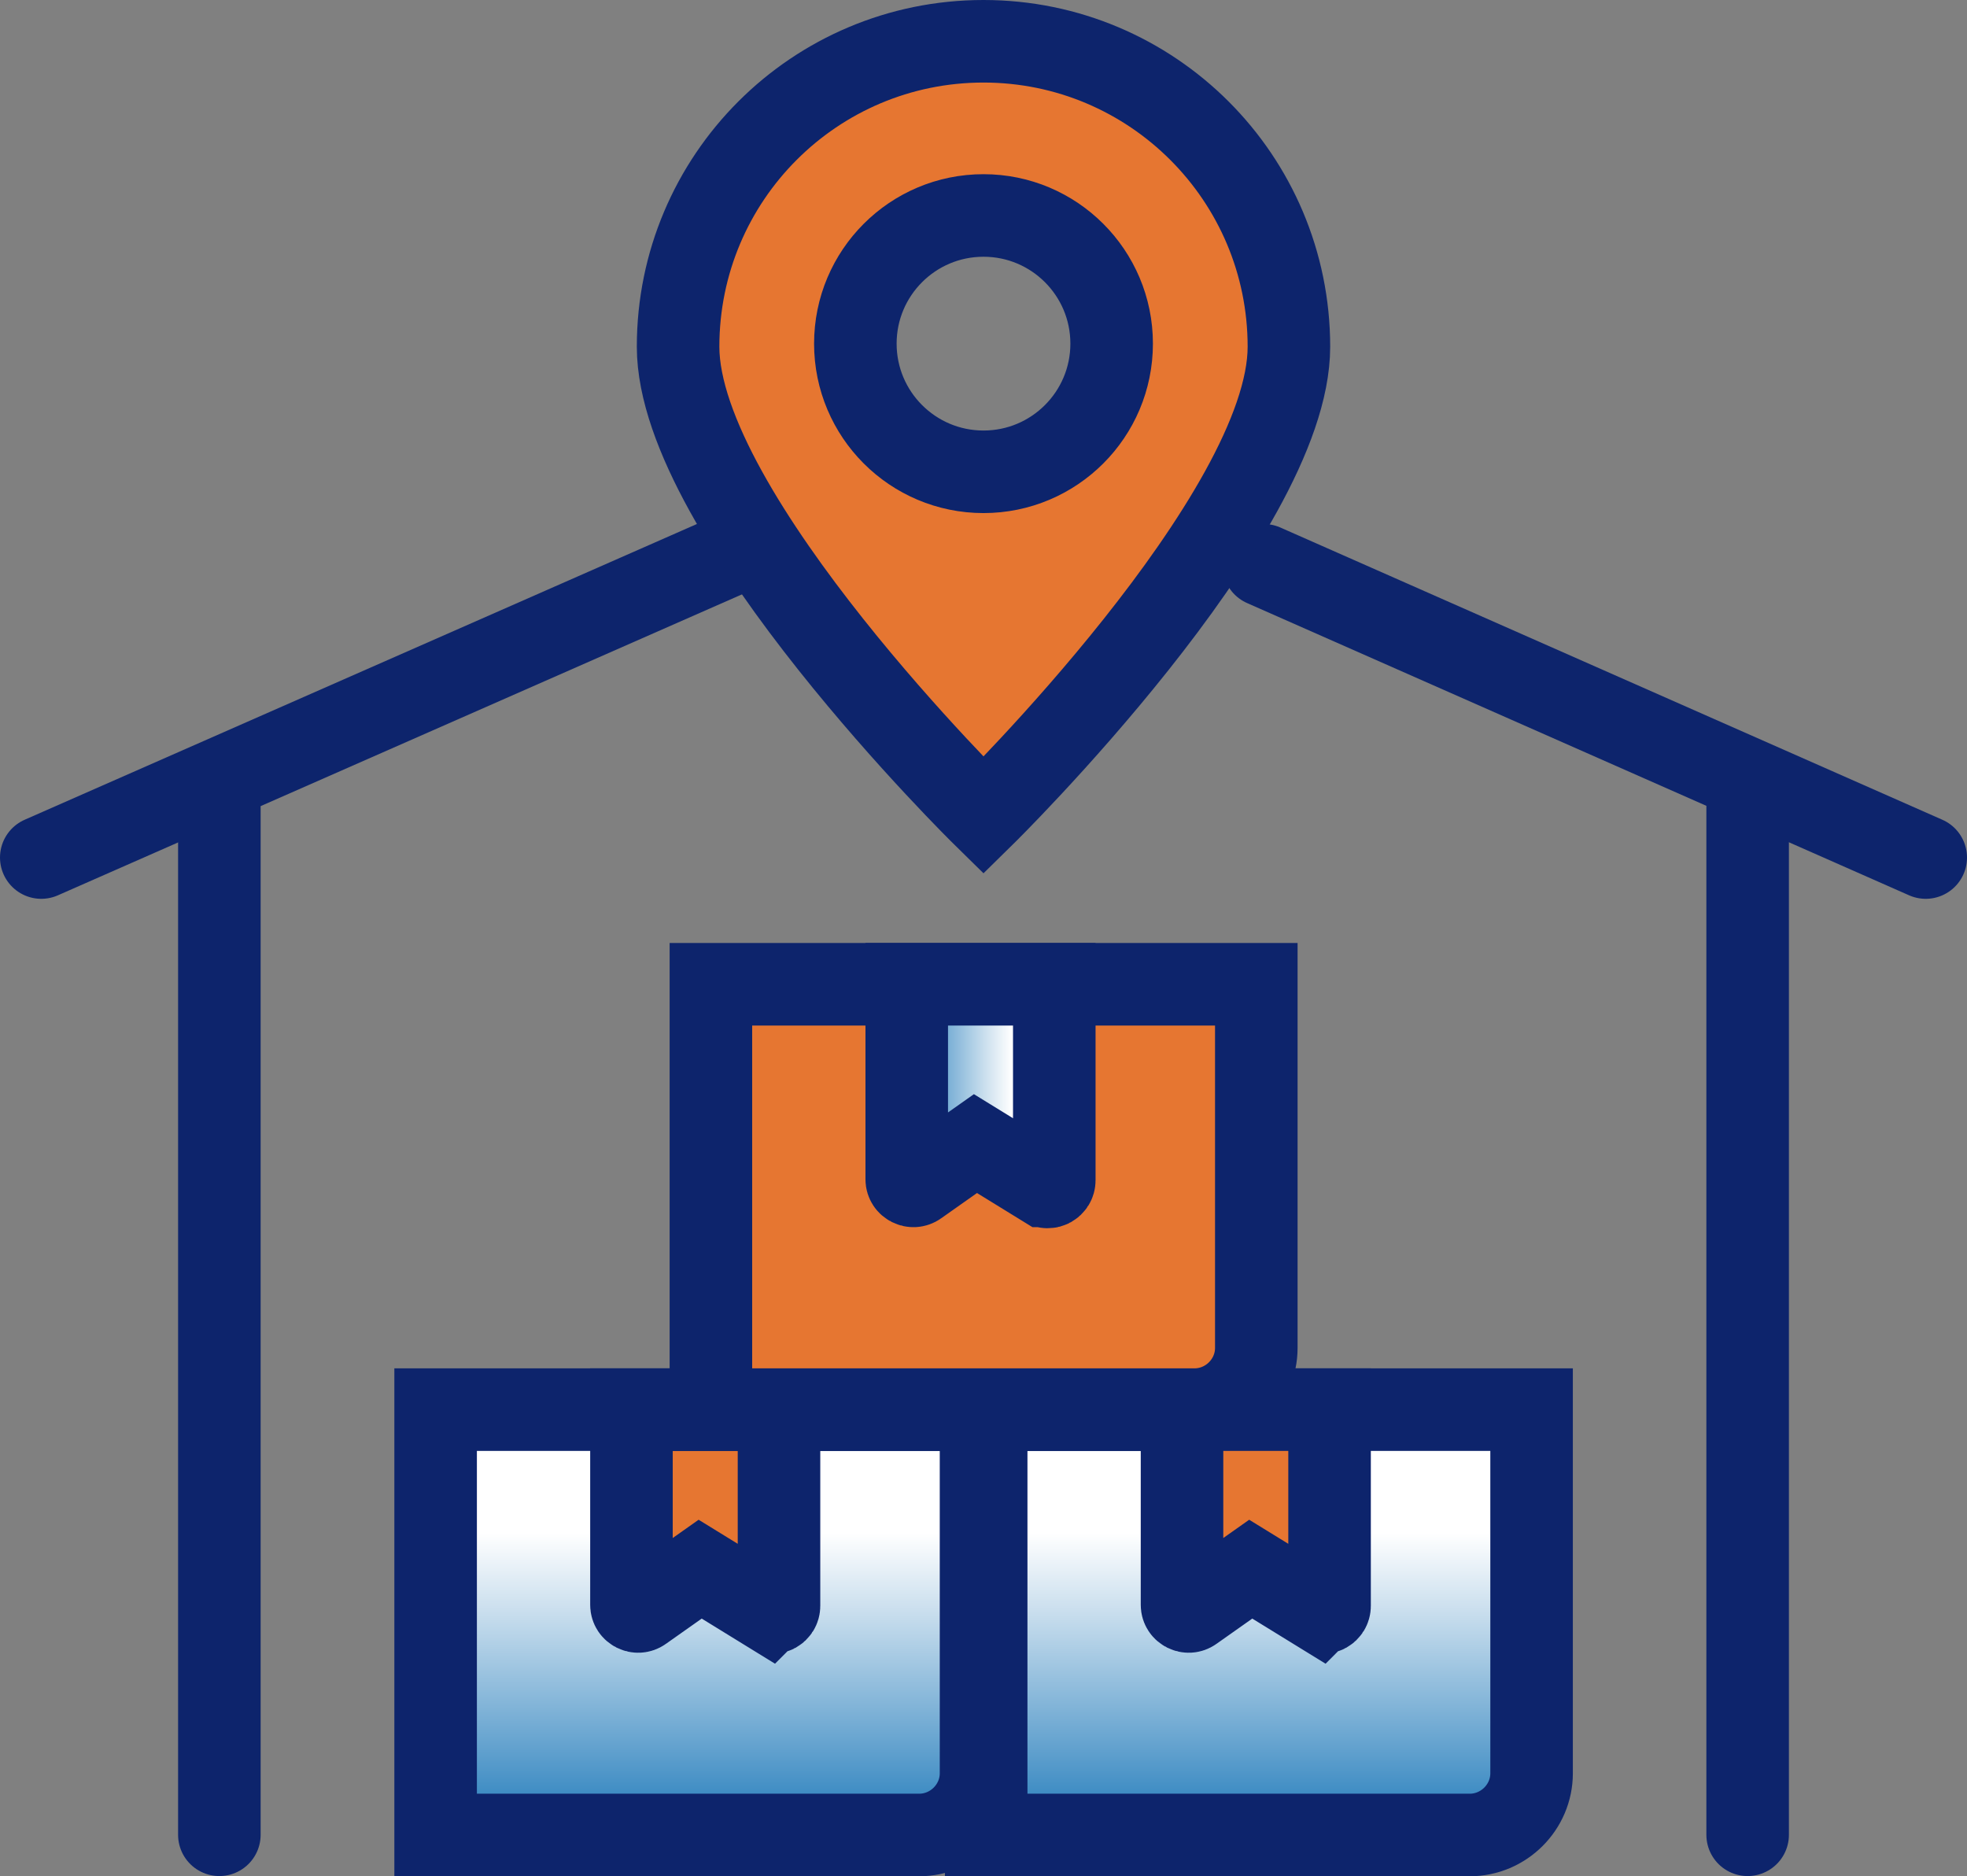
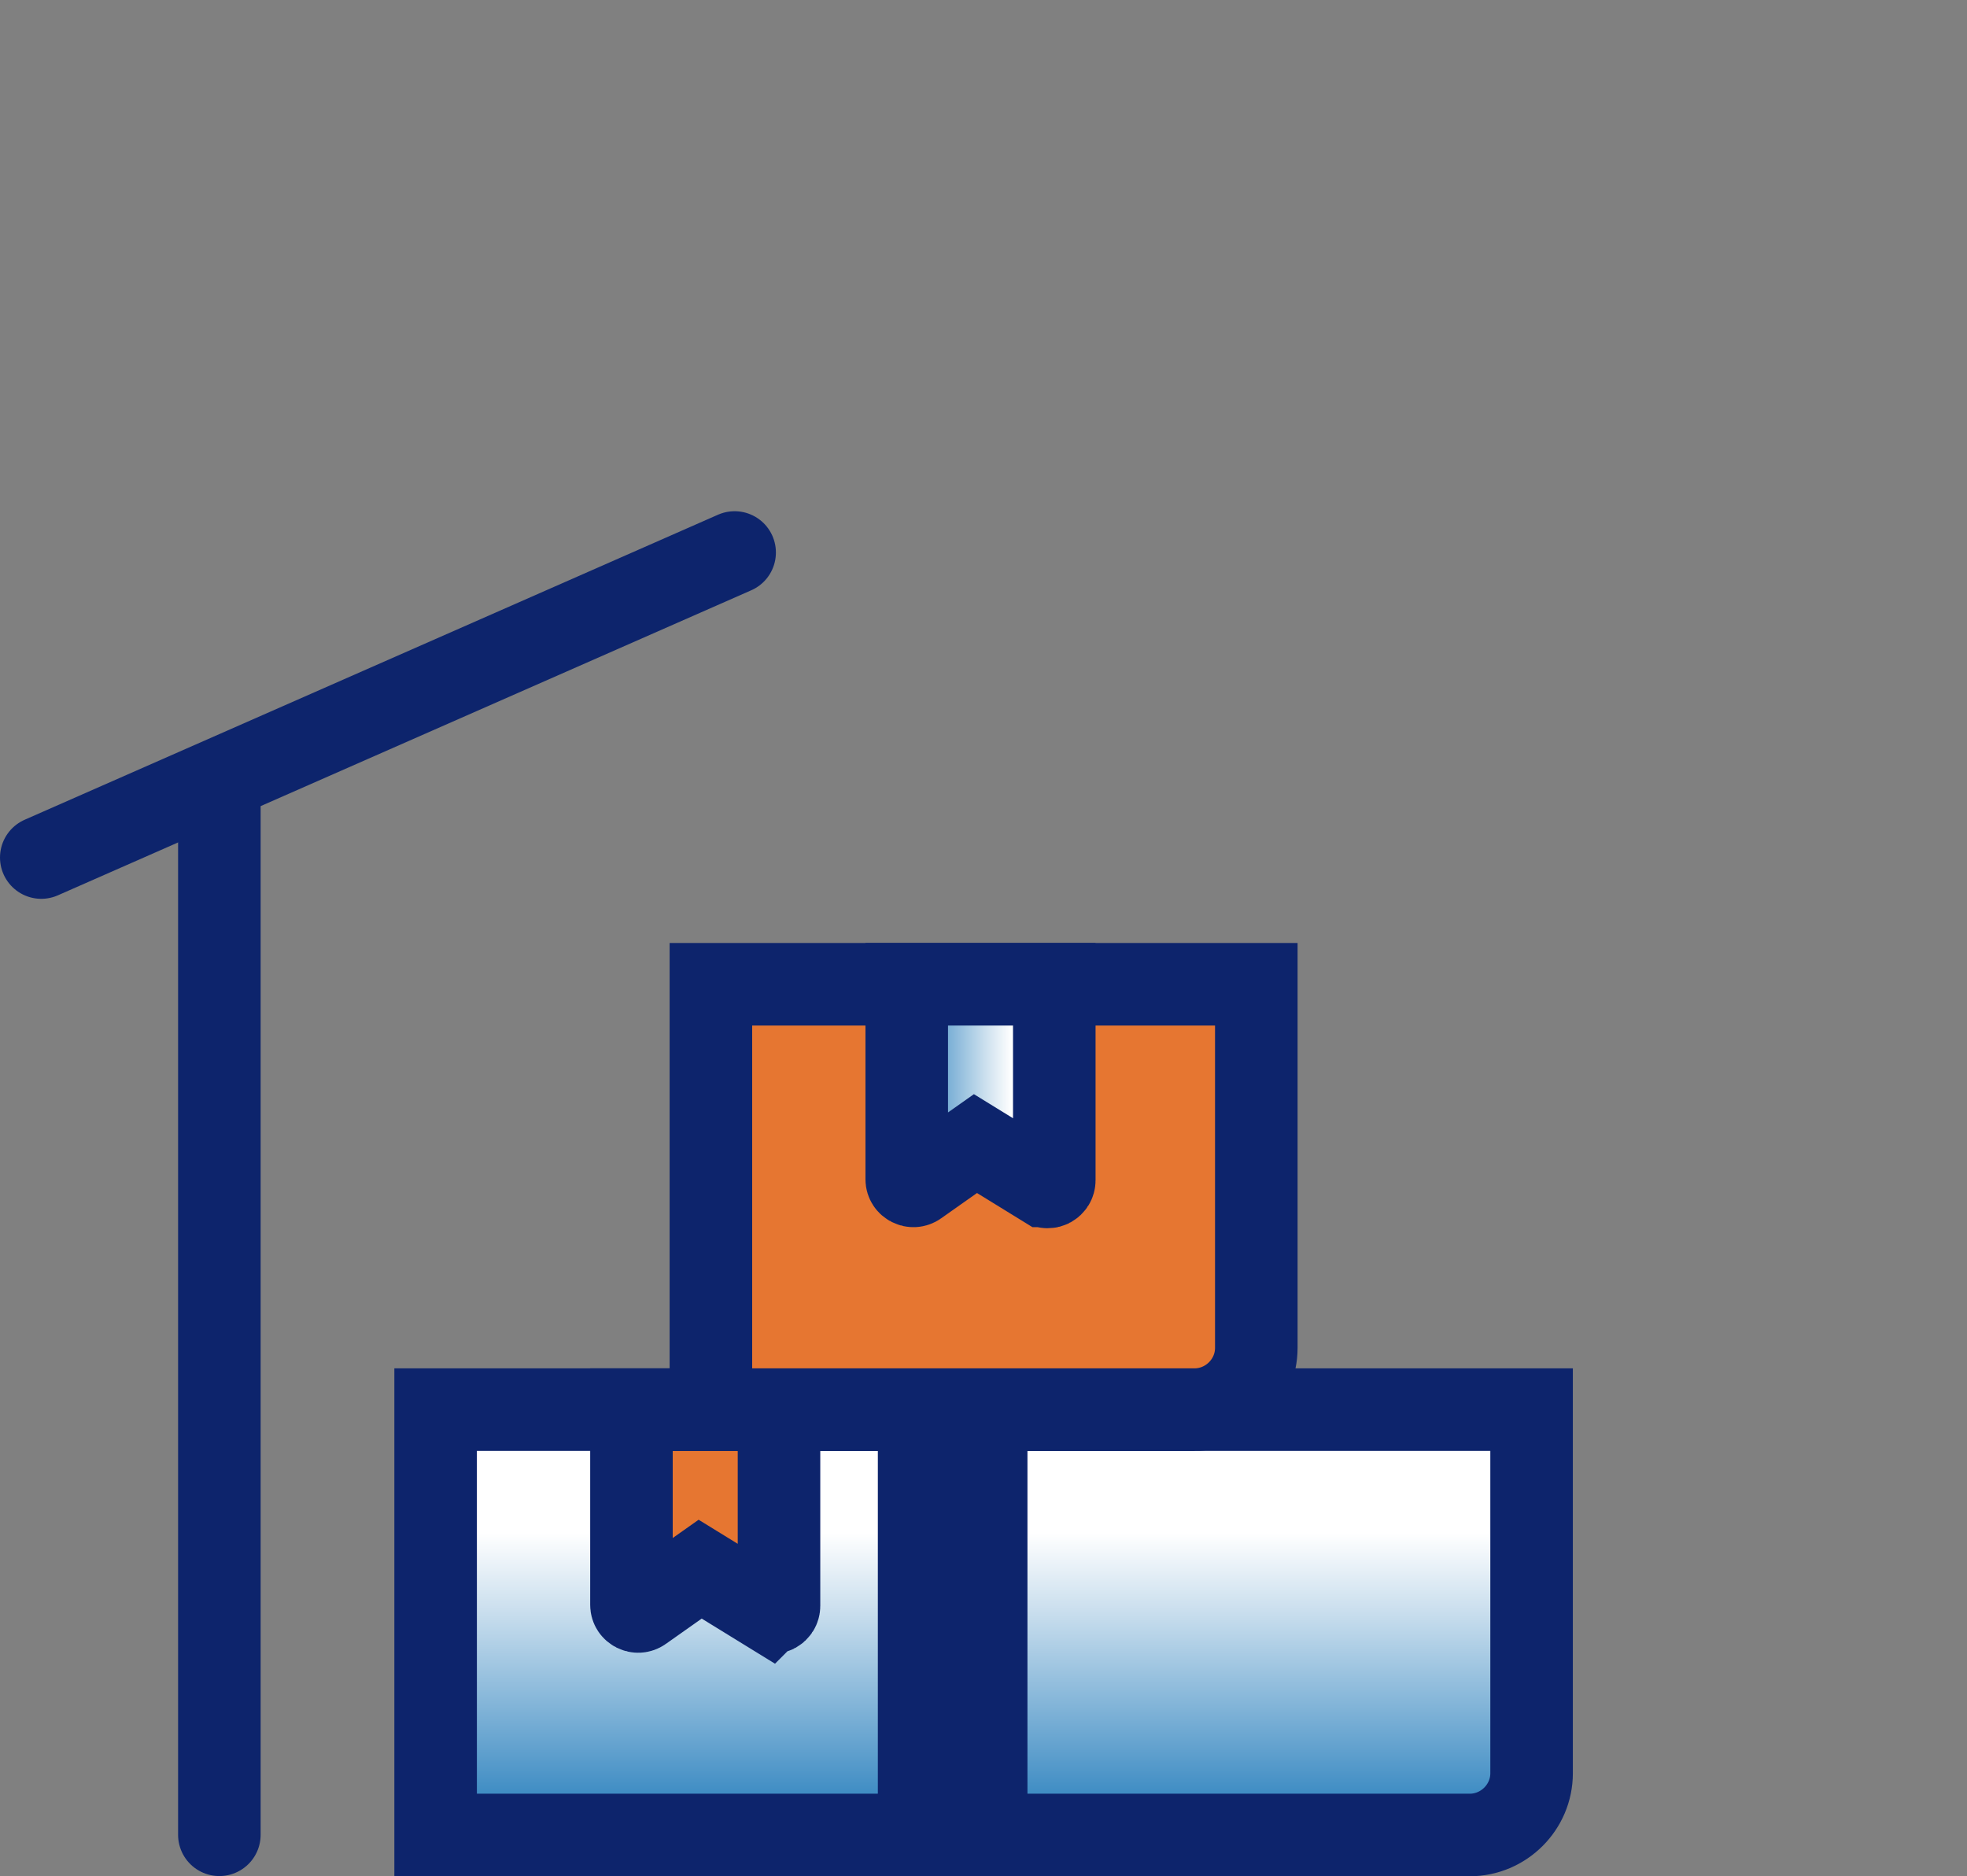
<svg xmlns="http://www.w3.org/2000/svg" xmlns:xlink="http://www.w3.org/1999/xlink" id="Capa_2" viewBox="0 0 95.32 90.91">
  <rect x="0" y="0" width="95.32" height="90.91" fill="#808080" stroke="none" />
  <defs>
    <style>.cls-1{fill:url(#Degradado_sin_nombre_195);}.cls-1,.cls-2,.cls-3,.cls-4{stroke-miterlimit:10;}.cls-1,.cls-2,.cls-3,.cls-4,.cls-5{stroke:#0d246c;stroke-width:4px;}.cls-2{fill:#e67631;}.cls-3{fill:url(#Degradado_sin_nombre_195-3);}.cls-4{fill:url(#Degradado_sin_nombre_195-2);}.cls-5{fill:none;stroke-linecap:round;stroke-linejoin:round;}</style>
    <linearGradient id="Degradado_sin_nombre_195" x1="34.32" y1="88.91" x2="34.32" y2="68.3" gradientUnits="userSpaceOnUse">
      <stop offset="0" stop-color="#207aba" />
      <stop offset=".16" stop-color="#5499ca" />
      <stop offset=".54" stop-color="#cee1ef" />
      <stop offset=".71" stop-color="#fff" />
    </linearGradient>
    <linearGradient id="Degradado_sin_nombre_195-2" x1="61" x2="61" xlink:href="#Degradado_sin_nombre_195" />
    <linearGradient id="Degradado_sin_nombre_195-3" x1="43.94" y1="52.6" x2="51.09" y2="52.6" xlink:href="#Degradado_sin_nombre_195" />
  </defs>
  <g id="FONDO">
-     <path class="cls-1" d="M44.54,88.91h-23.43v-20.61h26.43v17.62c0,1.64-1.35,2.99-3,2.99Z" />
+     <path class="cls-1" d="M44.54,88.91h-23.43v-20.61h26.43c0,1.64-1.35,2.99-3,2.99Z" />
    <path class="cls-2" d="M37.26,78.08l-3.33-2.05-2.82,1.99c-.21.15-.51,0-.51-.26v-9.46h7.15v9.51c0,.25-.28.41-.49.27Z" />
    <path class="cls-4" d="M71.22,88.91h-23.43v-20.61h26.43v17.62c0,1.64-1.35,2.99-3,2.99Z" />
-     <path class="cls-2" d="M63.94,78.08l-3.33-2.05-2.82,1.99c-.21.15-.51,0-.51-.26v-9.46h7.15v9.51c0,.25-.28.41-.49.27Z" />
    <path class="cls-2" d="M57.88,68.3h-23.43v-20.61h26.43v17.62c0,1.64-1.35,2.99-3,2.99Z" />
    <path class="cls-3" d="M50.6,57.46l-3.33-2.05-2.82,1.99c-.21.15-.51,0-.51-.26v-9.45h7.15v9.5c0,.25-.28.41-.49.27Z" />
-     <line class="cls-5" x1="61.24" y1="27.39" x2="93.32" y2="41.55" />
    <line class="cls-5" x1="2" y1="41.55" x2="35.6" y2="26.77" />
-     <line class="cls-5" x1="84.69" y1="39.12" x2="84.69" y2="88.9" />
    <line class="cls-5" x1="10.63" y1="88.9" x2="10.63" y2="39.12" />
-     <path class="cls-2" d="M47.66,2c-8.18,0-14.8,6.62-14.8,14.8s14.8,22.71,14.8,22.71c0,0,14.8-14.53,14.8-22.71s-6.63-14.8-14.8-14.8ZM47.66,22.86c-3.43,0-6.21-2.78-6.21-6.21s2.78-6.21,6.21-6.21,6.21,2.78,6.21,6.21-2.78,6.21-6.21,6.21Z" />
  </g>
</svg>